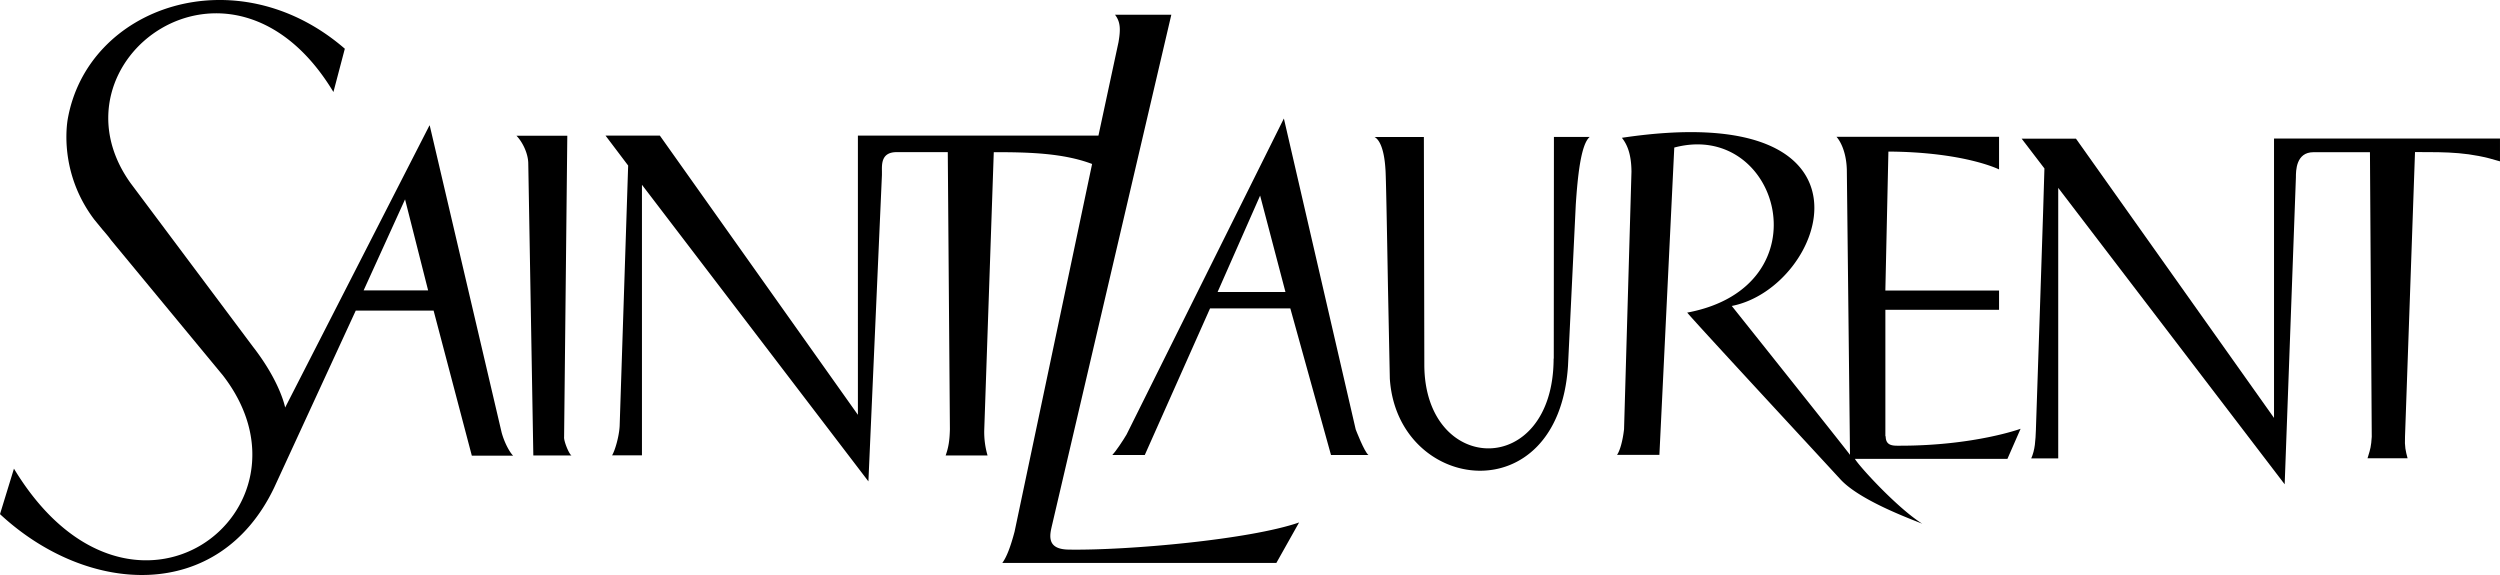
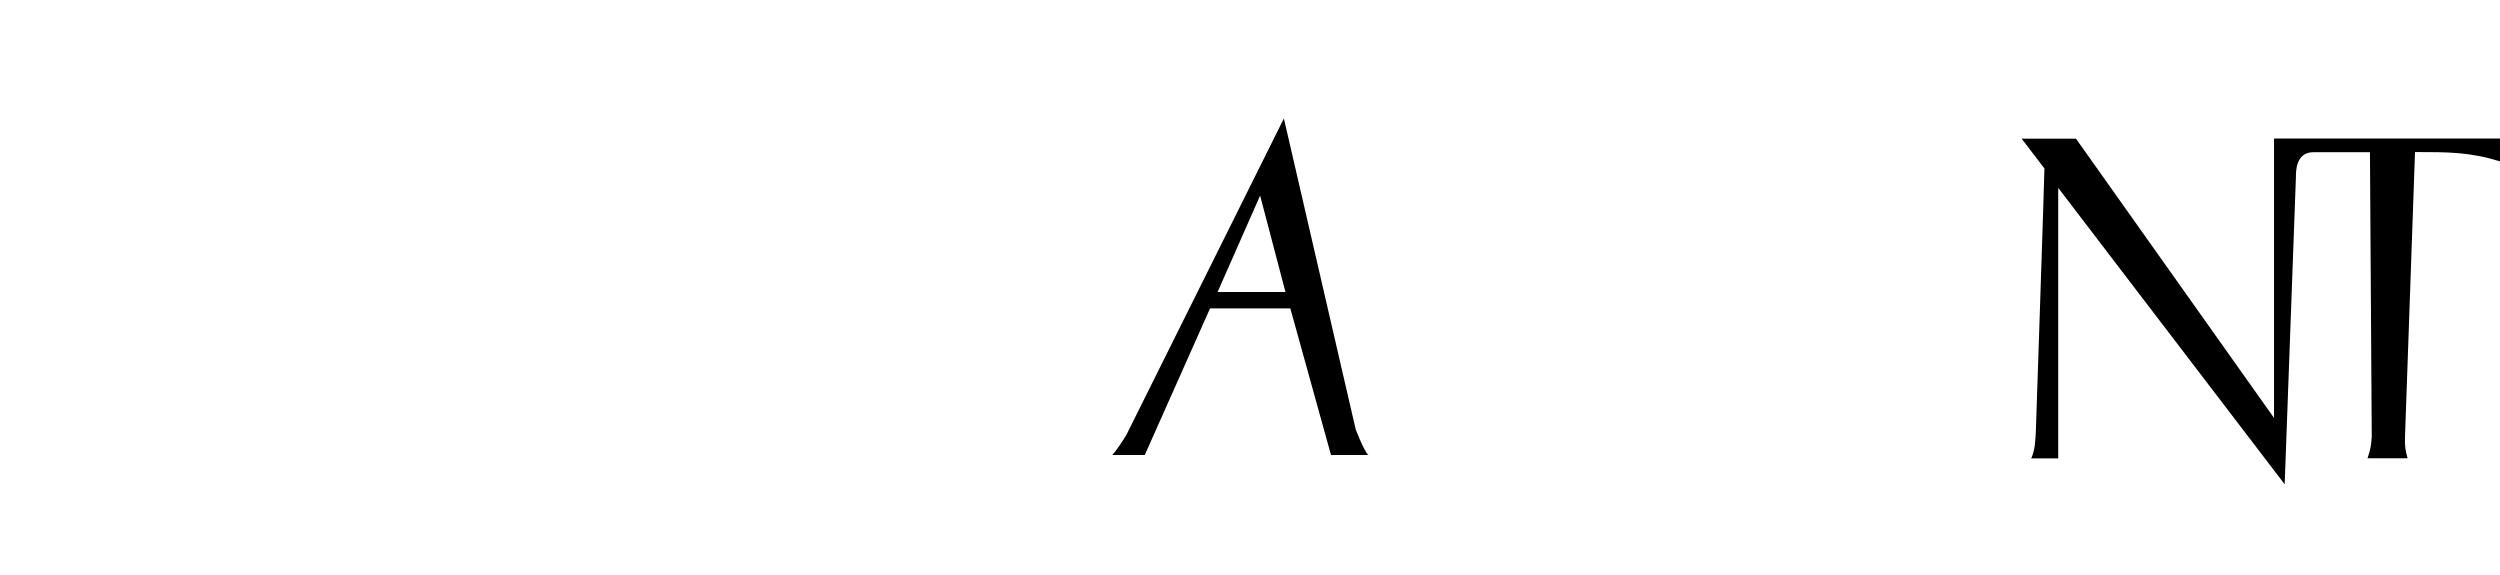
<svg xmlns="http://www.w3.org/2000/svg" width="100" height="23" fill="#000">
-   <path fill-rule="evenodd" d="M17.18 5.014l-5.774 11.287s-.188-1.017-1.287-2.432L5.221 7.322C1.755 2.476 9.246-3.103 13.337 3.68l.456-1.731C9.465-1.799 3.467.242 2.701 4.815c-.079.54-.2 2.284 1.069 3.966l.34.415.082.094.136.163a4.04 4.04 0 0 1 .115.152l4.474 5.412c4.159 5.38-3.679 11.46-8.359 3.729L0 20.565c3.521 3.27 8.754 3.556 10.964-1.055l3.266-7.086h3.114l1.529 5.803h1.652c-.152-.15-.358-.547-.461-.931L17.191 5.027l-.011-.013zm-2.635 6.602l1.657-3.642.923 3.642h-2.579z" />
-   <path d="M3.77 8.781l.34.415-.34-.415zM22.692 5.43l-.128 12.05c-.018.161.2.695.297.739h-1.528l-.202-11.667c0-.415-.236-.881-.473-1.123l2.033.001zm52.723 12.019v-5.057h4.547v-.77h-4.548l.122-5.559c3.047.019 4.426.714 4.426.714V5.473H73.46s.382.385.413 1.304L74 18.194c-.176-.248-4.729-5.956-4.729-5.956 3.764-.733 6.459-8.352-4.395-6.726.201.254.377.627.383 1.352l-.297 10.307c-.049.428-.152.837-.28 1.023h1.694l.595-12.292c4.207-1.123 6.088 5.56.517 6.602.276.333 2.959 3.236 4.681 5.1l.01.01 1.428 1.548c.687.764 2.444 1.456 3.121 1.722l.163.065c-.995-.626-2.513-2.284-2.695-2.594h6.101l.527-1.204s-1.85.677-4.82.677h-.049c-.236.002-.527.004-.527-.373l-.012-.006zm-33.352 3.642c-.115.472-.085.882.686.893 2.373.037 7.26-.403 9.215-1.086l-.91 1.62H40.091c.175-.23.334-.658.491-1.247l3.102-14.712c-1.172-.446-2.61-.472-3.933-.472l-.382 11.138a3.36 3.36 0 0 0 .133.993h-1.676c.115-.323.158-.59.17-1.049l-.085-11.083h-2.076c-.573.015-.563.463-.558.763V7l-.541 12.255-9.058-11.864v10.822h-1.195c.109-.173.279-.733.303-1.172l.34-10.419-.905-1.198h2.173l7.922 11.169V5.423h9.622l.802-3.735c.085-.503.085-.807-.14-1.099h2.253l-4.791 20.502h.001zm20.082-6.745c-.012 4.815-5.16 4.672-5.172.248l-.018-9.115H54.98c.261.143.4.657.437 1.284.021.147.063 2.501.101 4.682v.002l.075 3.698c.297 4.568 6.739 5.423 7.127-.509l.138-2.867v-.002l.173-3.577c.072-1.092.2-2.42.558-2.712h-1.432l-.006 8.867h-.006z" />
  <path fill-rule="evenodd" d="M45.062 17.382l6.289-12.635h.006l2.871 12.429s.346.906.511 1.024H53.24l-1.627-5.864h-3.211l-2.611 5.864h-1.298c.133-.137.424-.571.57-.82l-.001.001zm5.342-9.557l-1.7 3.854h2.714l-1.013-3.854h-.001z" />
  <path d="M90.961 5.548v11.169L83.039 5.547h-2.173l.911 1.191c0 .323-.34 10.419-.34 10.419v.019c-.019.456-.033.811-.188 1.16h1.08V7.515l9.058 11.857.449-12.273c0-.267 0-1.011.704-1.011h2.258l.072 11.38c-.021.379-.064.52-.133.744l-.036.118h1.602c-.079-.297-.121-.459-.103-.862l.4-11.386c1.348 0 2.191 0 3.399.372v-.913h-9.033l-.006.007z" />
</svg>